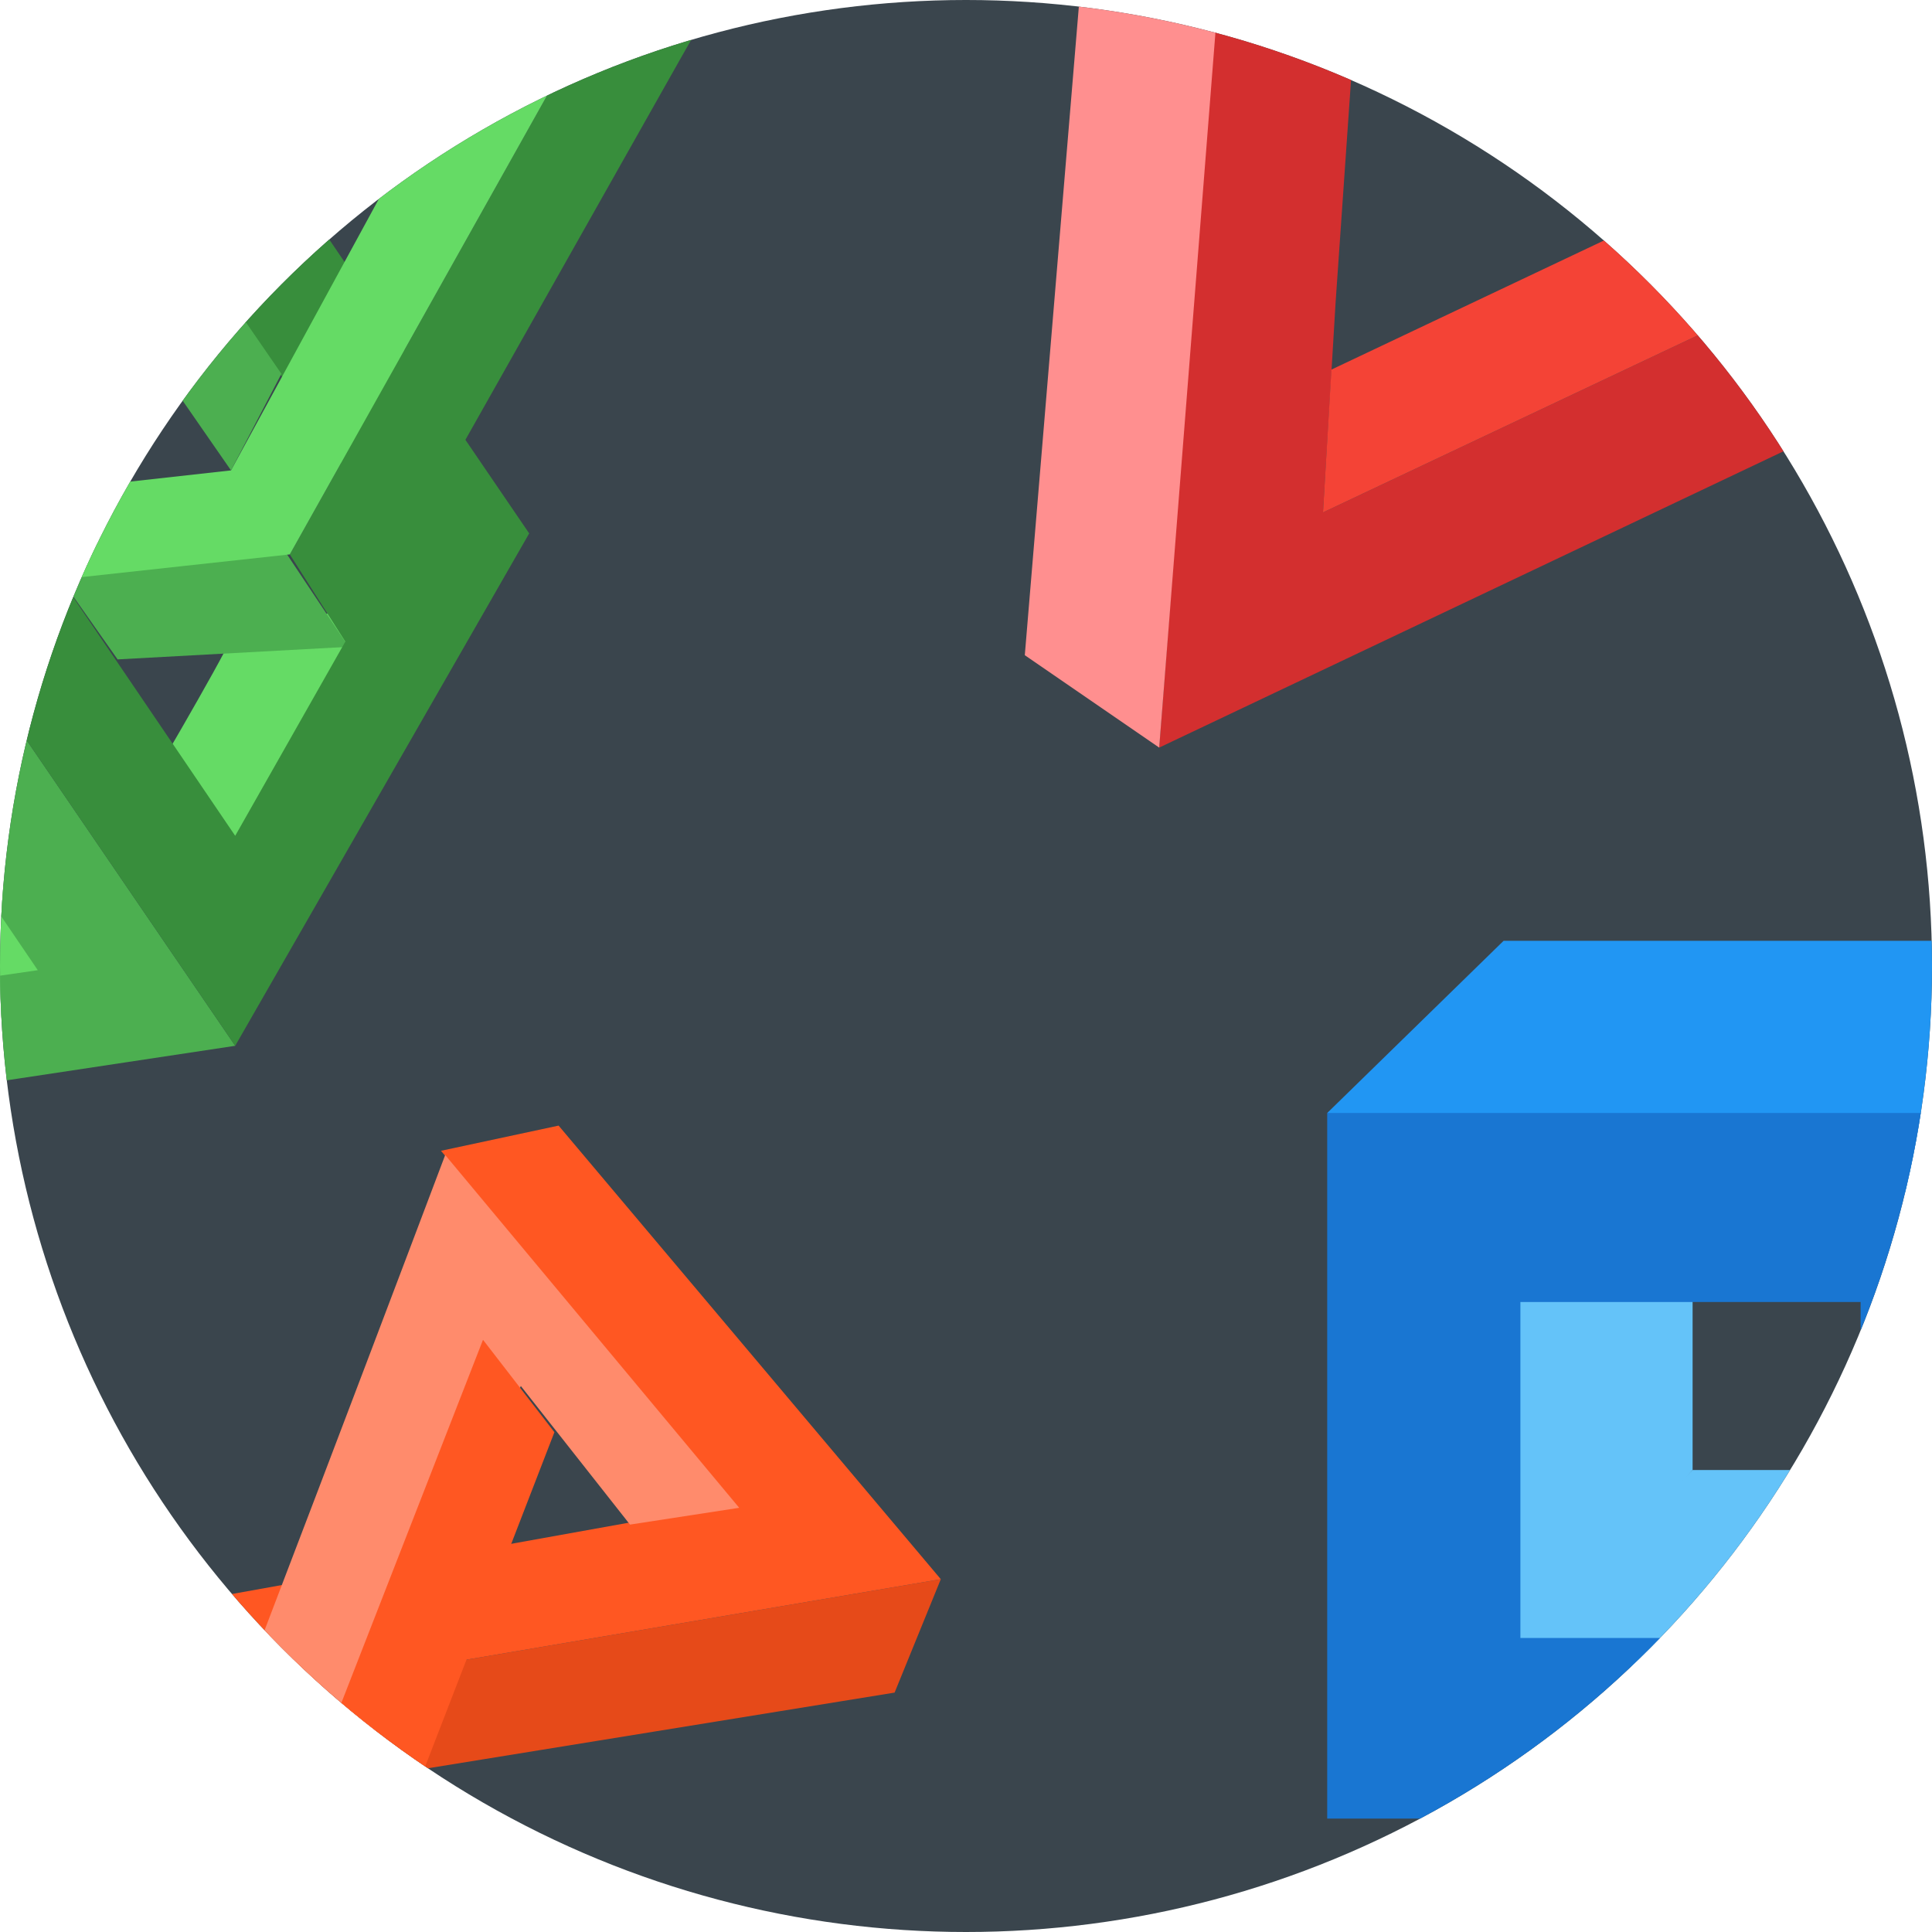
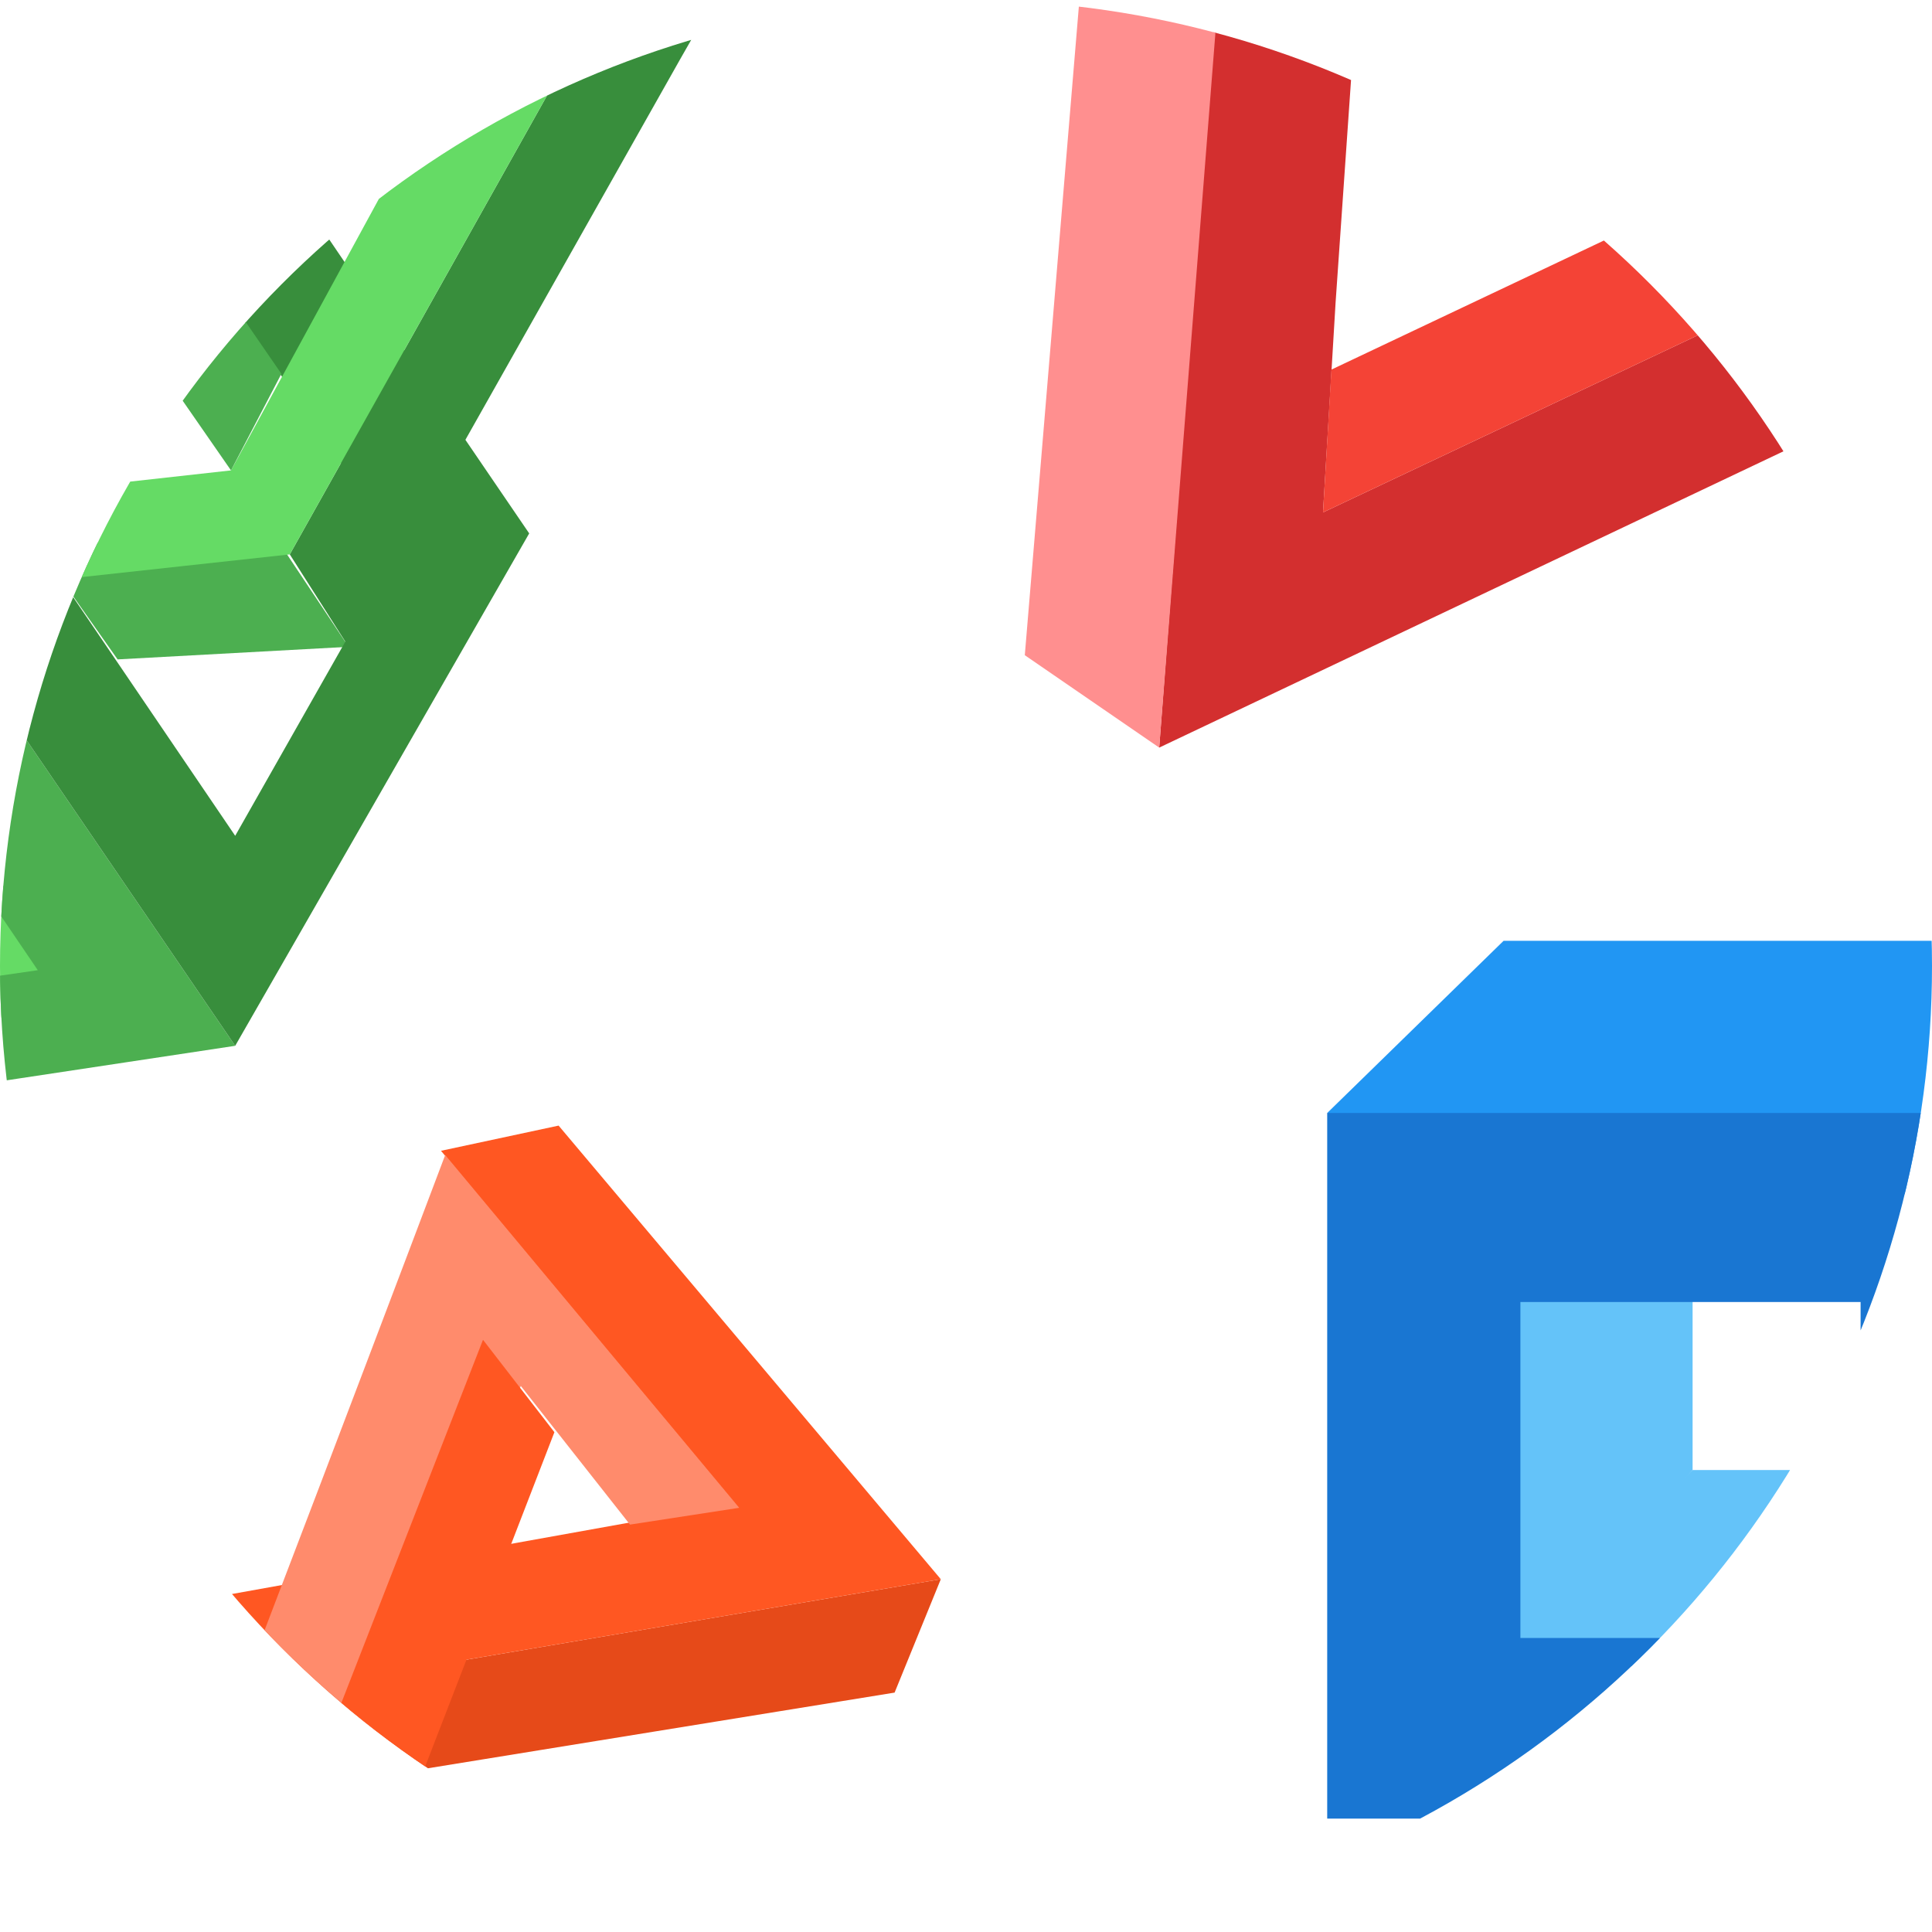
<svg xmlns="http://www.w3.org/2000/svg" xmlns:xlink="http://www.w3.org/1999/xlink" version="1.1" id="Layer_1" x="0px" y="0px" viewBox="0 0 46 46" style="enable-background:new 0 0 46 46;" xml:space="preserve">
  <style type="text/css">
	.st0{clip-path:url(#SVGID_2_);fill:#3A454D;}
	.st1{clip-path:url(#SVGID_4_);}
	.st2{fill:none;}
	.st3{fill:#64C3F9;}
	.st4{fill:#2196F3;}
	.st5{fill:#1976D2;}
	.st6{clip-path:url(#SVGID_6_);}
	.st7{fill:#E64A19;}
	.st8{fill:#FF5722;}
	.st9{fill:#FF8B6C;}
	.st10{clip-path:url(#SVGID_8_);}
	.st11{fill:#65DB65;}
	.st12{fill:#4CAF50;}
	.st13{fill:#388E3C;}
	.st14{clip-path:url(#SVGID_10_);}
	.st15{fill:#D32F2F;}
	.st16{fill:#FF8F8F;}
	.st17{fill:#F44336;}
</style>
  <g id="XMLID_2_">
    <g>
      <defs>
-         <circle id="SVGID_1_" cx="23" cy="23" r="23" />
-       </defs>
+         </defs>
      <clipPath id="SVGID_2_">
        <use xlink:href="#SVGID_1_" style="overflow:visible;" />
      </clipPath>
      <rect id="XMLID_402_" x="-16.2" class="st0" width="77.3" height="46" />
    </g>
    <g>
      <defs>
        <circle id="SVGID_3_" cx="23" cy="23" r="23" />
      </defs>
      <clipPath id="SVGID_4_">
        <use xlink:href="#SVGID_3_" style="overflow:visible;" />
      </clipPath>
      <g id="XMLID_392_" class="st1">
        <rect id="XMLID_401_" x="36.2" y="30.9" class="st2" width="8.1" height="8" />
        <polygon id="XMLID_400_" class="st2" points="40.3,31.2 40.3,35 44.3,35 44.3,30.9 40.3,30.9    " />
        <polyline id="XMLID_399_" class="st3" points="61.1,40.7 60.6,45 61.1,39.6 54.3,40.4 43.9,40 36.2,39.5 36.2,39 40.3,35      40.9,35 61.1,35    " />
        <polyline id="XMLID_384_" class="st4" points="47.4,46 47,28.5 34.6,28 31.6,26.5 35.8,22.4 52.9,22.4 52.9,46    " />
        <polygon id="XMLID_397_" class="st3" points="40.3,35 40.3,28.9 34.8,28.9 34.8,40.2 36.2,39.5    " />
        <g id="XMLID_393_">
          <path id="XMLID_394_" class="st5" d="M49.1,46V26.5H31.6v16.8h12.8V46 M61.1,46v-6.4h-0.6H53v4c1.2,0,4,0,4,0V46 M44.3,39h-8.1      v-8h8.1C44.3,31,44.3,39,44.3,39z" />
        </g>
      </g>
    </g>
    <g>
      <defs>
        <circle id="SVGID_5_" cx="23" cy="23" r="23" />
      </defs>
      <clipPath id="SVGID_6_">
        <use xlink:href="#SVGID_5_" style="overflow:visible;" />
      </clipPath>
      <g id="XMLID_387_" class="st6">
        <polyline id="XMLID_391_" class="st7" points="-2.4,46 -5.3,42.3 22.4,37.6 21.3,40.3 -0.9,43.9 0.7,46    " />
        <polygon id="XMLID_390_" class="st8" points="22.4,37.6 13.3,26.8 10.5,27.4 17.5,35.8 -4.2,39.7 -5.3,42.3    " />
        <path id="XMLID_382_" class="st9" d="M3.5,46C3.5,46,3.5,45.9,3.5,46c1.4-3.4,7.1-18.5,7.1-18.5l7,8.4L15,36.3L12.4,33L8.1,43.2     L6.7,46" />
        <polyline id="XMLID_389_" class="st8" points="3.5,46 1.6,43.5 -0.9,43.9 0.7,46    " />
        <polyline id="XMLID_388_" class="st8" points="8.6,46 13.2,34.1 11.5,31.9 6,46    " />
      </g>
    </g>
    <g>
      <defs>
        <circle id="SVGID_7_" cx="23" cy="23" r="23" />
      </defs>
      <clipPath id="SVGID_8_">
        <use xlink:href="#SVGID_7_" style="overflow:visible;" />
      </clipPath>
      <g id="XMLID_352_" class="st10">
        <path id="XMLID_386_" class="st11" d="M-3.7,21.6c0.5,0,4.4-0.6,4.4-0.6l1.8,3l-4.3,0.4l-4.1,0.2L-3.7,21.6z" />
-         <path id="XMLID_385_" class="st11" d="M5.5,15.2c-0.2,0.5-2.2,3.9-2.2,3.9L5.5,22l1.9-4L9,14.3L5.5,15.2z" />
        <polyline id="XMLID_379_" class="st12" points="-5.8,21.8 -4.3,24 -16.2,25.7 -16.2,22.2    " />
        <polygon id="XMLID_383_" class="st13" points="-3.8,16.2 -1.9,18.9 -4.3,24 -6.1,21.3    " />
        <polyline id="XMLID_338_" class="st13" points="14.3,0 6.9,13.2 8.3,15.4 16.2,1.4 17,0    " />
        <polygon id="XMLID_381_" class="st12" points="0.9,13 2.8,15.7 8.3,15.4 6.5,12.7    " />
-         <line id="XMLID_403_" class="st2" x1="-16.2" y1="17.7" x2="-15.5" y2="16.5" />
        <polyline id="XMLID_336_" class="st12" points="12.2,0 11.5,1.5 5.5,2.2 4.1,0.2 5,0    " />
        <polyline id="XMLID_374_" class="st12" points="-13.9,14 -7,24.1 -6.7,24.2 0.9,23.1 -4.6,15 -10,15.7 -11.4,13.6 -3,12.3      5.6,24.9 -8.3,27 -9.9,24.8 -15.9,16 -15.9,15.8 -16.2,15.5 -16.2,14.3 -13.9,14    " />
        <polygon id="XMLID_377_" class="st13" points="11.1,10.5 12.6,12.7 5.6,24.9 -3,12.3 1.2,5 2.7,7.1 0.1,11.8 5.6,19.9 9.4,13.2      9.4,12.9 2.5,2.8 4.1,0.2    " />
        <polyline id="XMLID_375_" class="st11" points="-16.2,13.1 -15.7,12.2 -16.2,12.3    " />
        <polyline id="XMLID_376_" class="st11" points="-16.2,23.3 -5.8,21.8 -3.3,17 -4.6,15 -7.2,19.8 -16.2,21    " />
        <polyline id="XMLID_340_" class="st11" points="11.6,0 5.5,11.2 0.1,11.8 1.4,13.8 6.9,13.2 14.3,0    " />
        <polygon id="XMLID_339_" class="st11" points="1.8,0 1.5,0.5 5,0 5.2,0    " />
        <polyline id="XMLID_380_" class="st11" points="-16.2,13.1 -10,2 4.1,0.2 2.5,2.8 -8.6,4.1 -13.9,14 -16.2,14.3    " />
        <polygon id="XMLID_373_" class="st13" points="-11.4,13.6 -7.2,19.8 -9.7,20.1 -13.9,14 -8.6,4.1 -7.3,6    " />
        <polygon id="XMLID_357_" class="st12" points="1.2,5 5.5,11.2 6.7,8.9 2.5,2.8 -8.6,4.1 -7.3,6    " />
        <polygon id="XMLID_356_" class="st11" points="-11.4,13.6 -10.2,11.4 -4.2,10.5 -1.3,5.3 1.2,5 -3,12.3    " />
        <polygon id="XMLID_355_" class="st12" points="-7.3,6 -6.9,6.5 -4.2,10.5 -6.9,10.9 -8.6,8.4    " />
        <polygon id="XMLID_354_" class="st13" points="-7.3,6 -6.9,6.5 -4.2,10.5 -2.9,8.2 -4.6,5.7    " />
        <path id="XMLID_353_" class="st12" d="M-4.2,10.5" />
      </g>
    </g>
    <g>
      <defs>
        <circle id="SVGID_9_" cx="23" cy="23" r="23" />
      </defs>
      <clipPath id="SVGID_10_">
        <use xlink:href="#SVGID_9_" style="overflow:visible;" />
      </clipPath>
      <g id="XMLID_333_" class="st14">
        <polyline id="XMLID_322_" class="st15" points="32.3,0 31.8,7.2 31.5,12.2 49.7,3.6 49.3,7.5 27.6,17.8 28.9,0.7 29,0    " />
        <polyline id="XMLID_337_" class="st16" points="25.7,0 24.4,15.6 27.6,17.8 29,0    " />
        <polyline id="XMLID_335_" class="st16" points="32.6,0 39.8,5 43.1,3.4 38.1,0    " />
        <polyline id="XMLID_334_" class="st17" points="44.4,0 45.6,0.8 49.7,3.6 31.5,12.2 31.7,8.8 43.1,3.4 38.1,0    " />
      </g>
    </g>
  </g>
</svg>